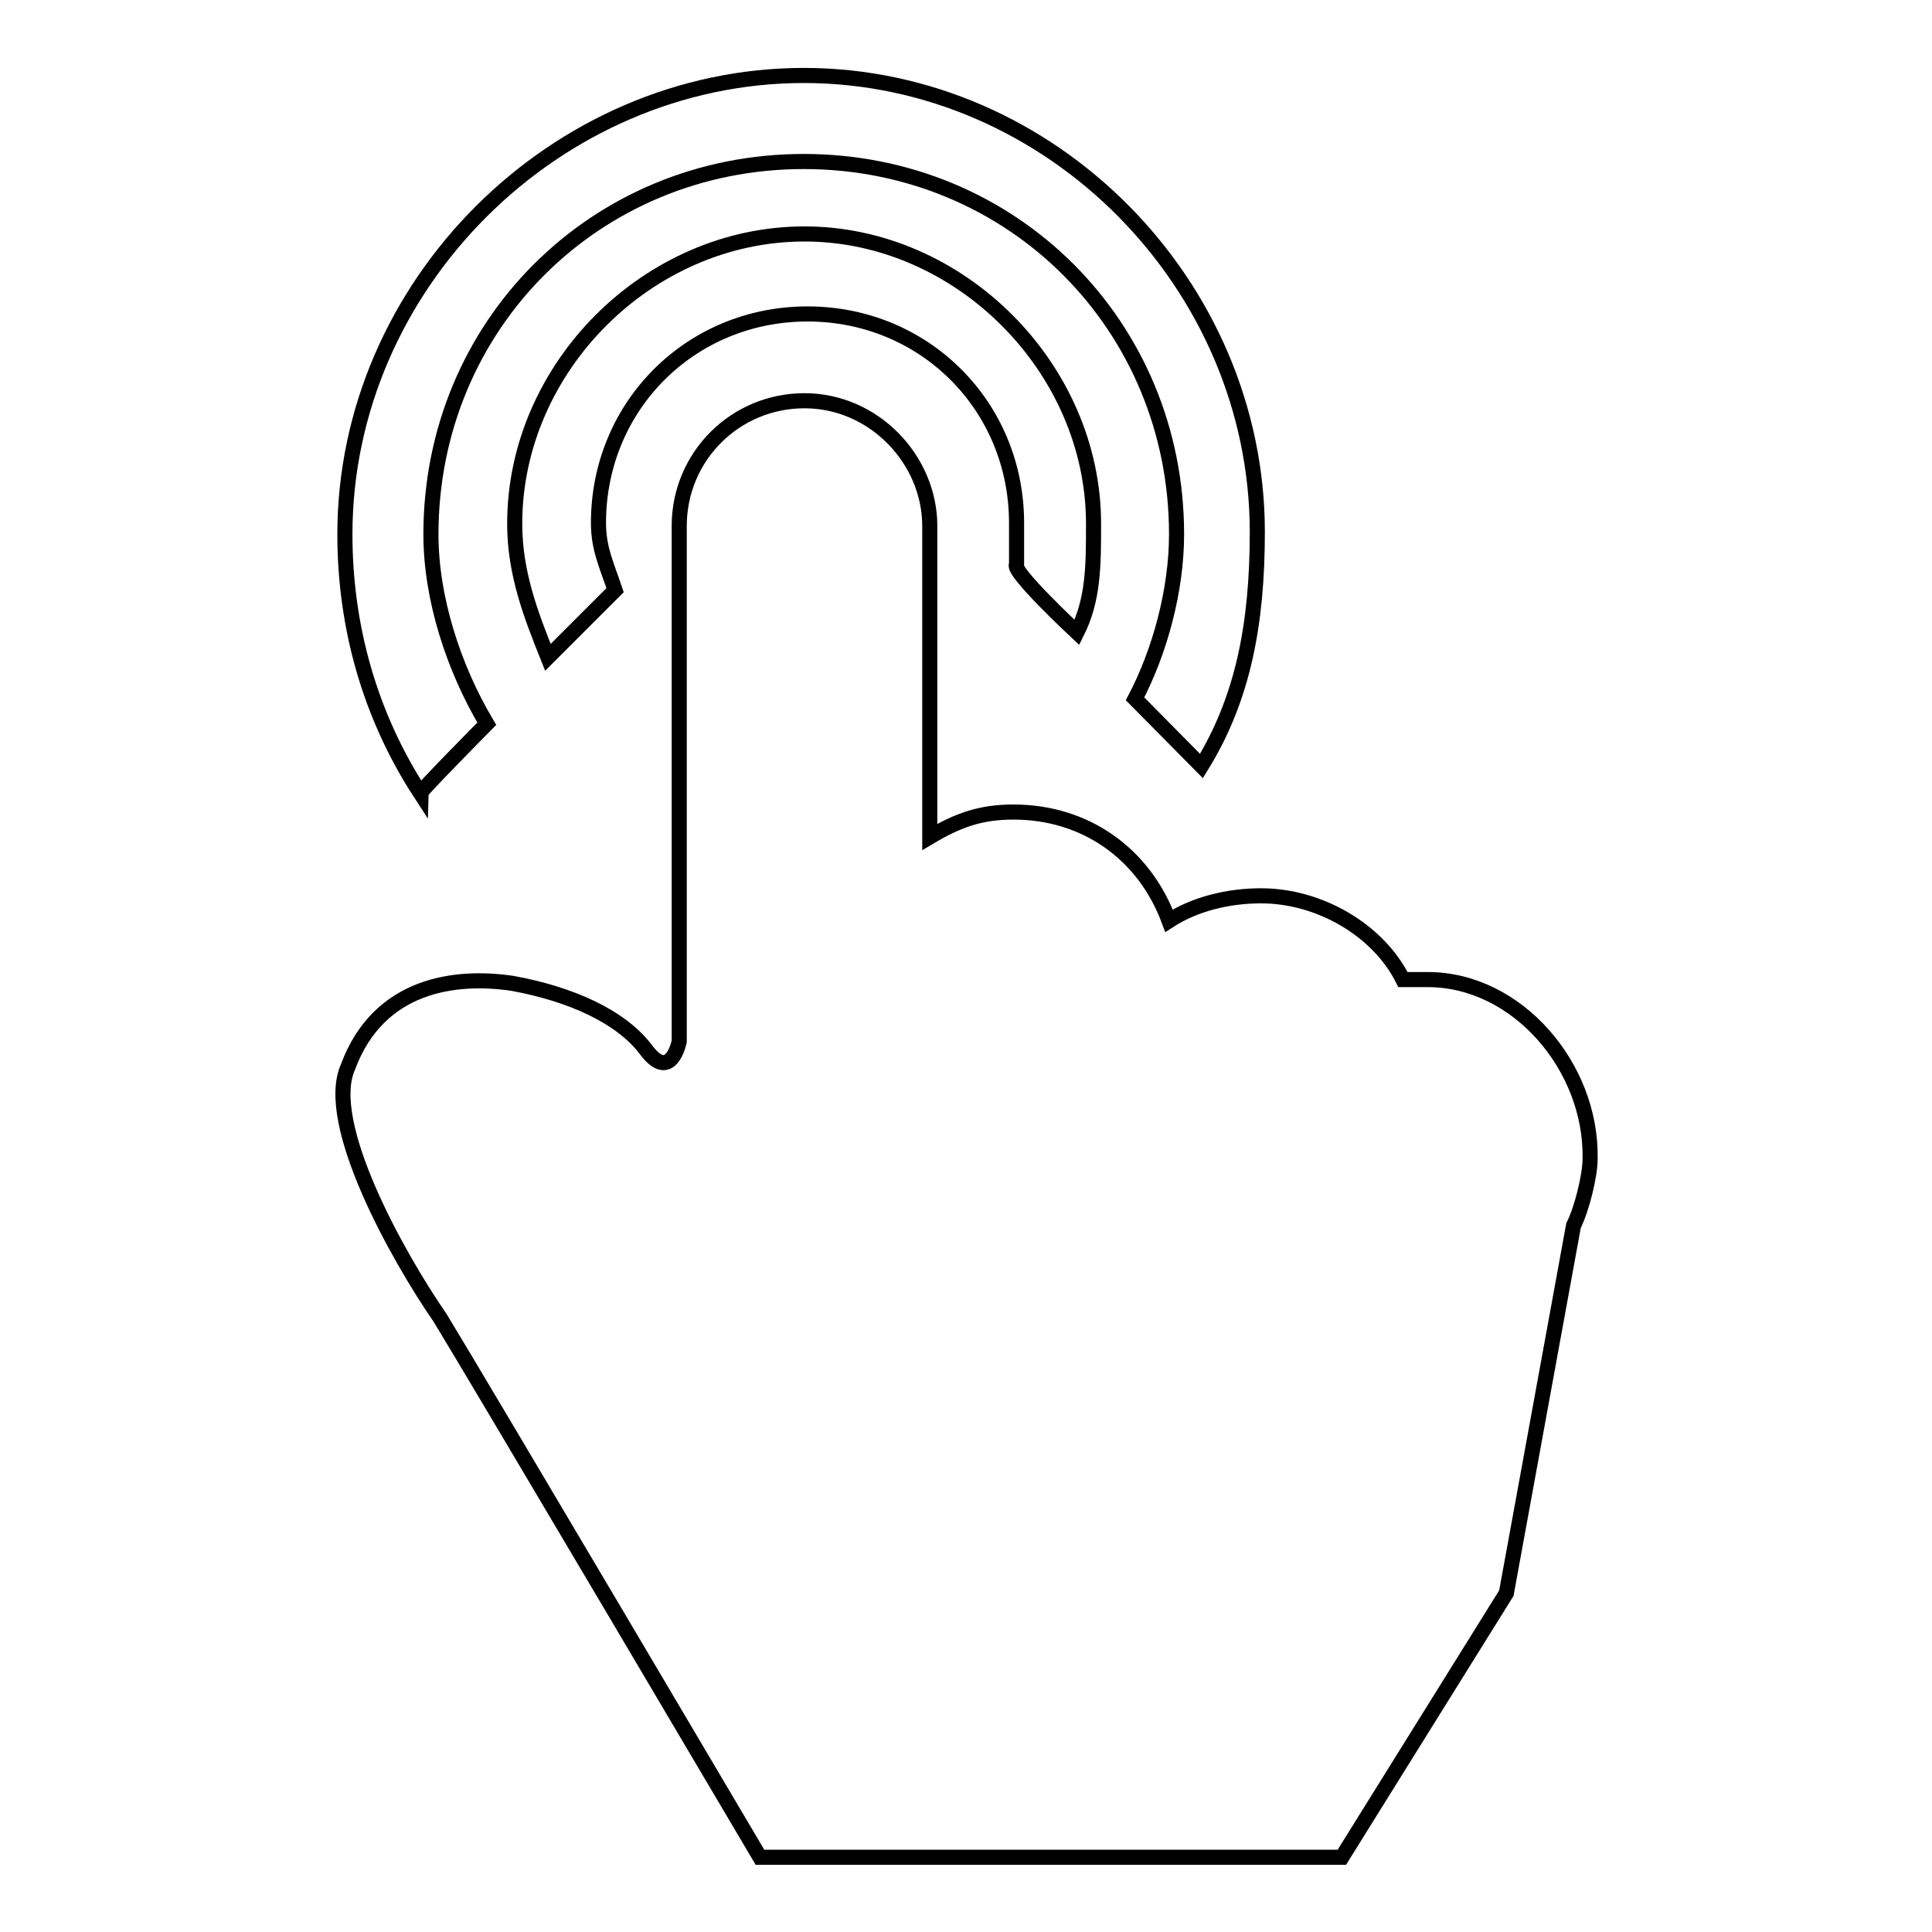
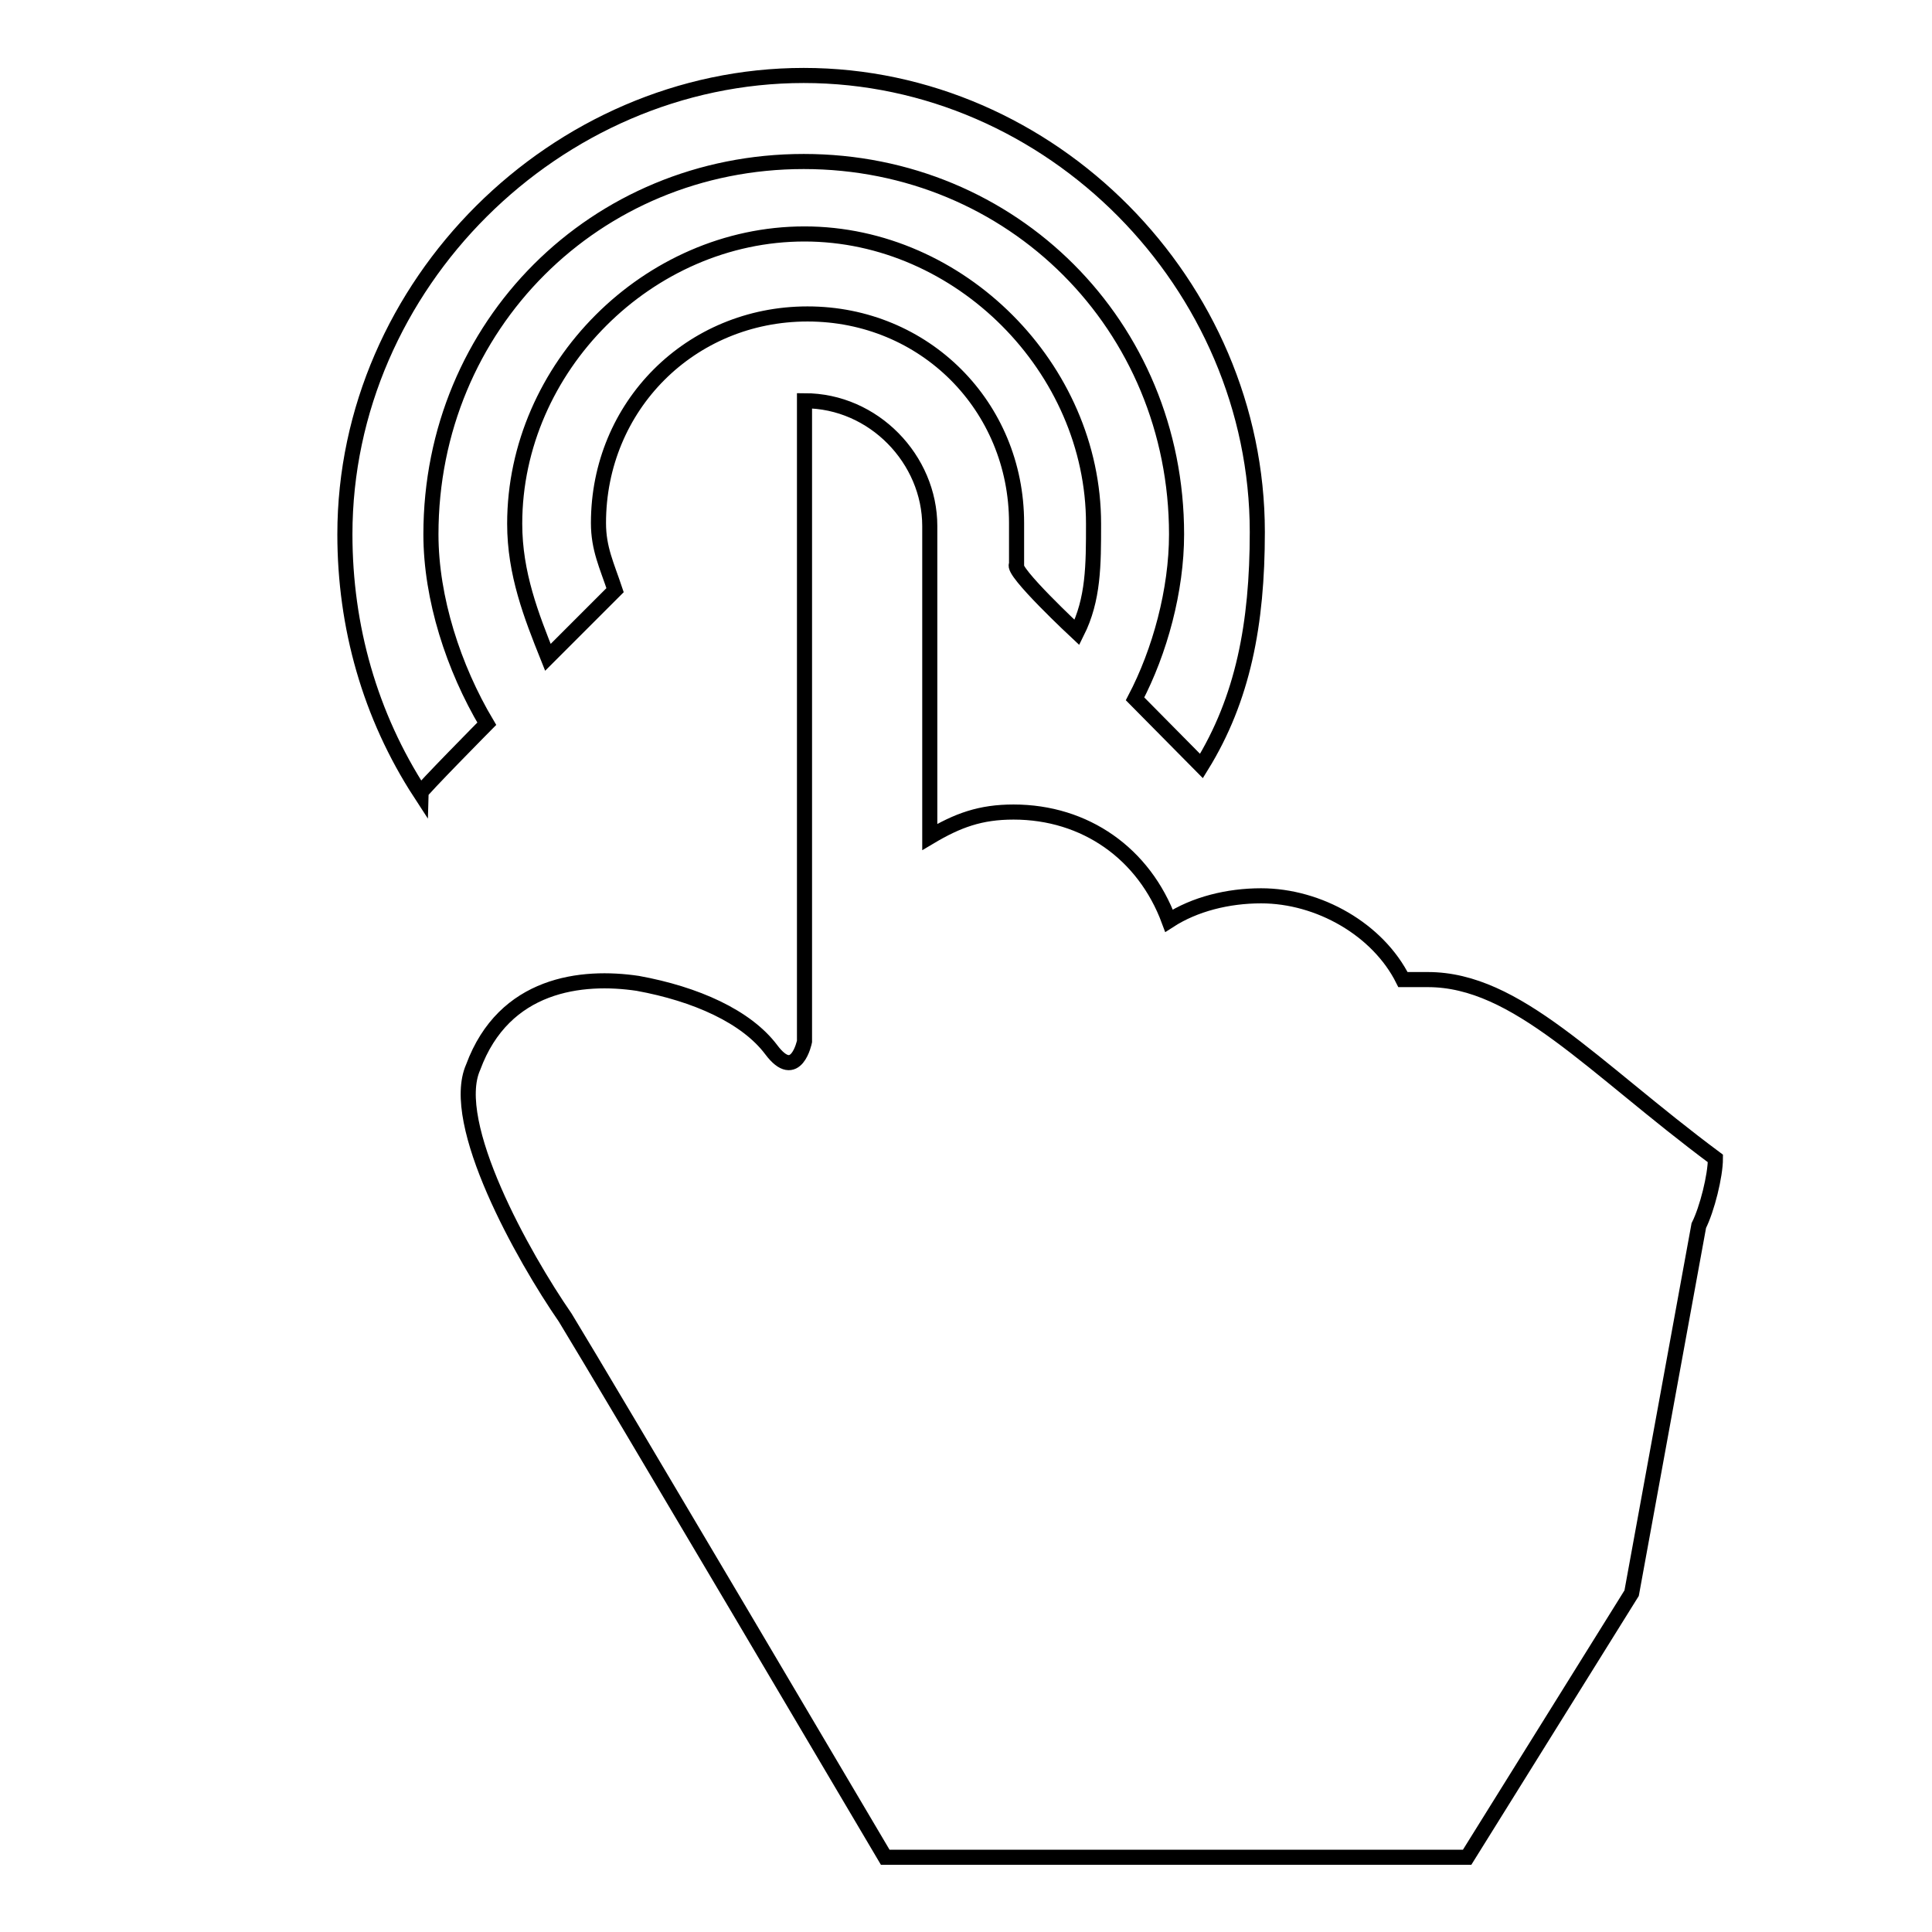
<svg xmlns="http://www.w3.org/2000/svg" version="1.1" x="0px" y="0px" viewBox="0 0 256 256" enable-background="new 0 0 256 256" xml:space="preserve">
  <g>
-     <path stroke-width="2" fill-opacity="0" stroke="#000000" d="M189.2,129.8h-3.3c-3.3-6.6-11.1-11.1-18.8-11.1c-4.4,0-8.8,1.1-12.2,3.3c-3.3-8.9-11.1-14.4-20.6-14.4 c-4.4,0-7.4,1.1-11.1,3.3V69.7c0-8.8-7.4-16.6-16.6-16.6c-9.2,0-16.6,7.4-16.6,16.6V138c0,0-1.1,5.5-4.4,1.1 c-3.3-4.4-10-7.4-17.7-8.8c-7.4-1.1-17.7,0-21.8,11.1c-3.3,7.4,6.6,25.1,12.2,33.2c5.2,8.5,42.4,71.5,42.4,71.5h77.1l21.8-35 l8.9-48.7c1.1-2.2,2.2-6.6,2.2-8.9C210.9,141.3,201,129.8,189.2,129.8z M142.7,83.8c2.2-4.4,2.2-8.9,2.2-14.4 c0-20.6-17.7-38.4-38.3-38.4c-20.7,0-38.4,17.7-38.4,38.4c0,6.6,2.2,12.2,4.4,17.7l8.9-8.9c-1.1-3.3-2.2-5.5-2.2-8.9 c0-15.5,12.2-27.7,27.7-27.7c15.5,0,27.7,12.2,27.7,27.7v5.5C133.9,75.6,142.7,83.8,142.7,83.8L142.7,83.8z M64.5,95.9 c-4.4-7.4-7.4-16.6-7.4-25.1c0-27.7,21.8-49.4,49.4-49.4c27.7,0,49.4,21.8,49.4,49.4c0,7.4-2.2,15.5-5.5,21.8l8.8,8.9 c5.5-8.9,7.4-18.8,7.4-31c0-32.8-27.3-60.5-60.1-60.5c-32.8,0-60.8,27.7-60.8,60.8c0,12.2,3.3,24,10,34.3 C55.7,104.8,64.5,95.9,64.5,95.9z" />
+     <path stroke-width="2" fill-opacity="0" stroke="#000000" d="M189.2,129.8h-3.3c-3.3-6.6-11.1-11.1-18.8-11.1c-4.4,0-8.8,1.1-12.2,3.3c-3.3-8.9-11.1-14.4-20.6-14.4 c-4.4,0-7.4,1.1-11.1,3.3V69.7c0-8.8-7.4-16.6-16.6-16.6V138c0,0-1.1,5.5-4.4,1.1 c-3.3-4.4-10-7.4-17.7-8.8c-7.4-1.1-17.7,0-21.8,11.1c-3.3,7.4,6.6,25.1,12.2,33.2c5.2,8.5,42.4,71.5,42.4,71.5h77.1l21.8-35 l8.9-48.7c1.1-2.2,2.2-6.6,2.2-8.9C210.9,141.3,201,129.8,189.2,129.8z M142.7,83.8c2.2-4.4,2.2-8.9,2.2-14.4 c0-20.6-17.7-38.4-38.3-38.4c-20.7,0-38.4,17.7-38.4,38.4c0,6.6,2.2,12.2,4.4,17.7l8.9-8.9c-1.1-3.3-2.2-5.5-2.2-8.9 c0-15.5,12.2-27.7,27.7-27.7c15.5,0,27.7,12.2,27.7,27.7v5.5C133.9,75.6,142.7,83.8,142.7,83.8L142.7,83.8z M64.5,95.9 c-4.4-7.4-7.4-16.6-7.4-25.1c0-27.7,21.8-49.4,49.4-49.4c27.7,0,49.4,21.8,49.4,49.4c0,7.4-2.2,15.5-5.5,21.8l8.8,8.9 c5.5-8.9,7.4-18.8,7.4-31c0-32.8-27.3-60.5-60.1-60.5c-32.8,0-60.8,27.7-60.8,60.8c0,12.2,3.3,24,10,34.3 C55.7,104.8,64.5,95.9,64.5,95.9z" />
  </g>
</svg>